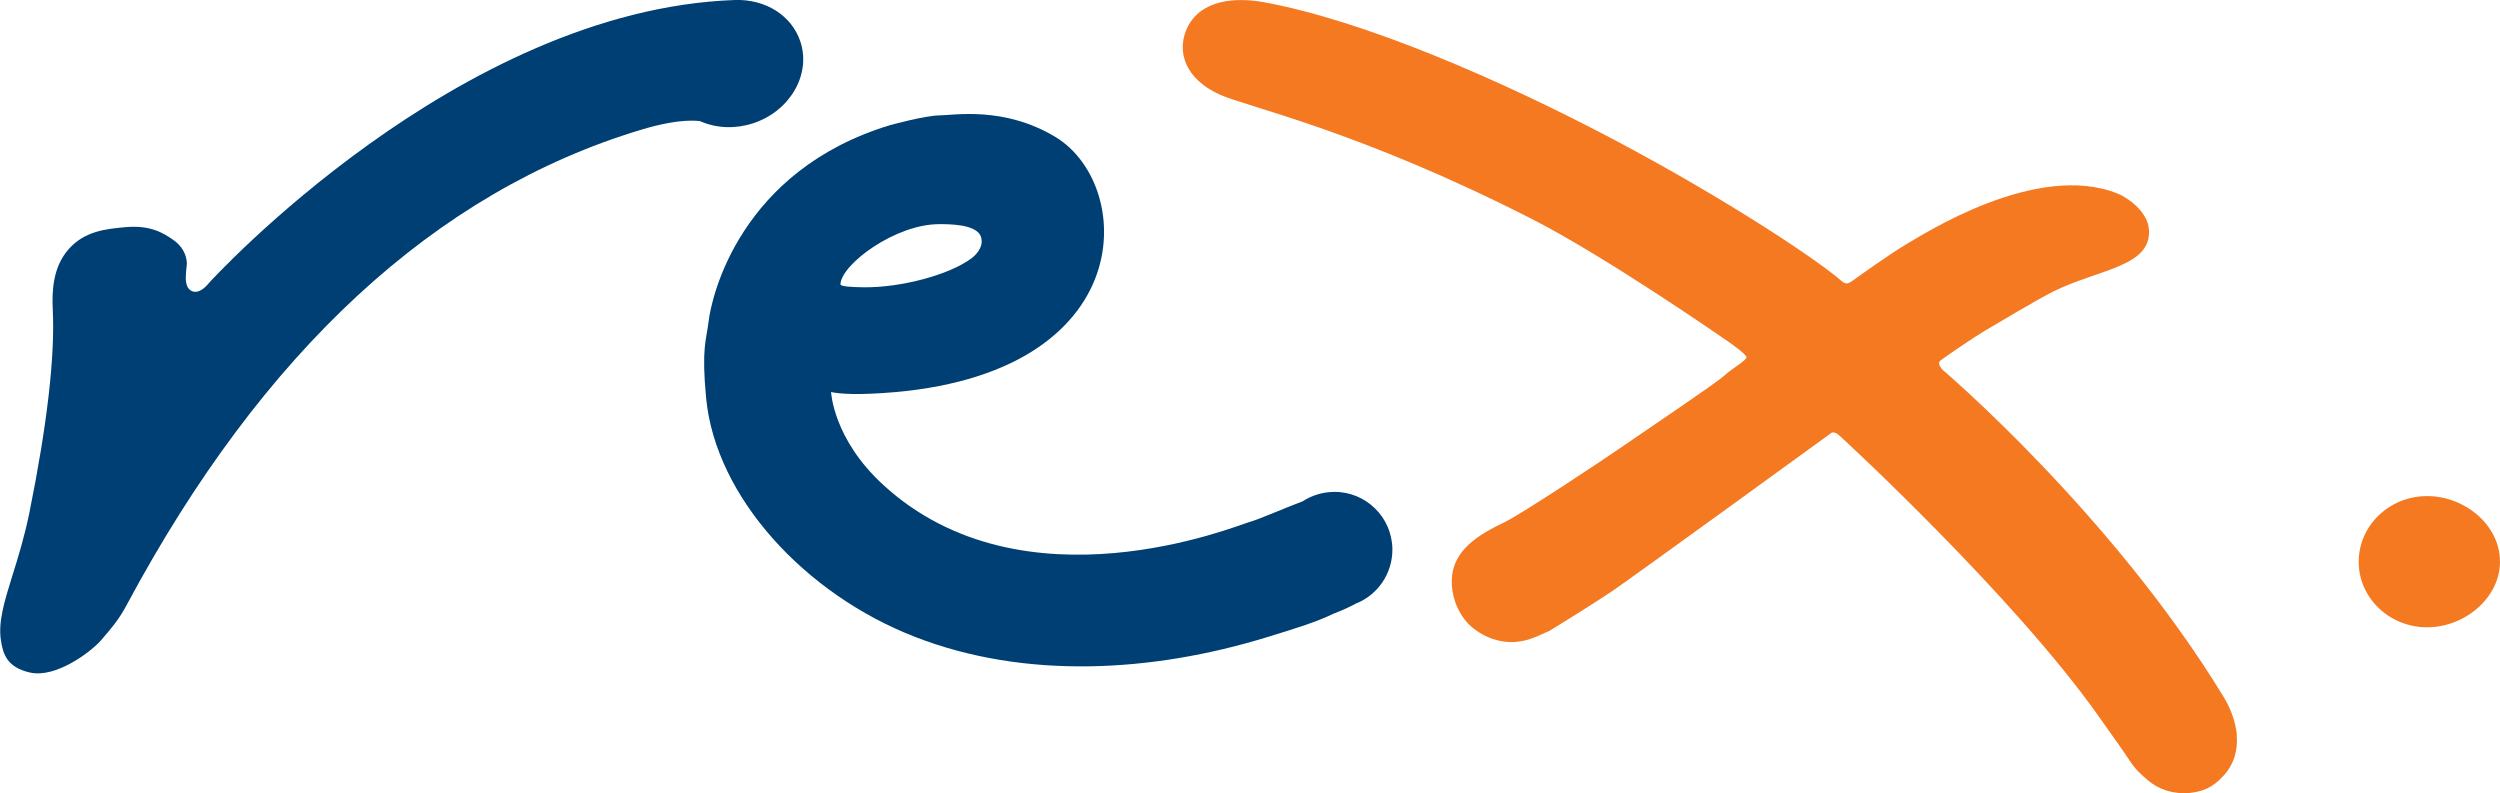
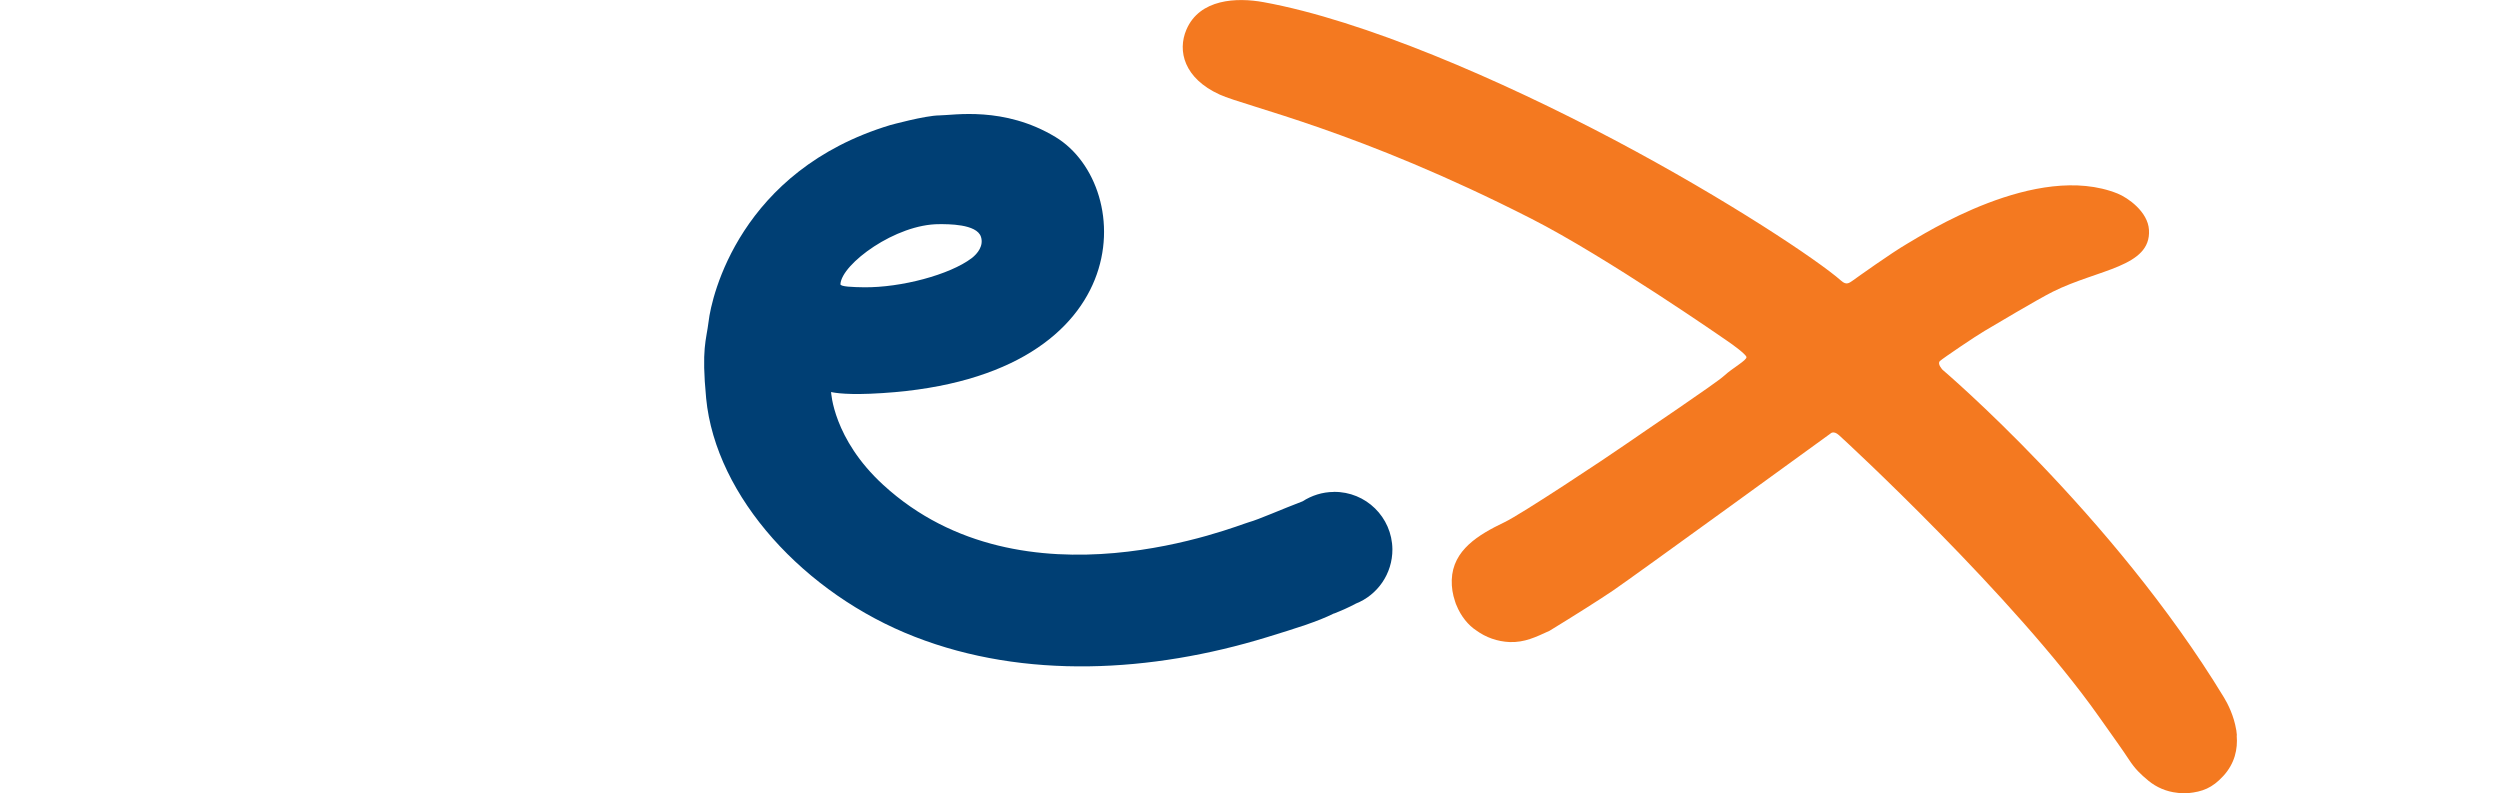
<svg xmlns="http://www.w3.org/2000/svg" xmlns:ns1="http://www.inkscape.org/namespaces/inkscape" xmlns:ns2="http://sodipodi.sourceforge.net/DTD/sodipodi-0.dtd" width="44.477mm" height="14.112mm" viewBox="0 0 44.477 14.112" version="1.1" id="svg26114" ns1:version="1.2 (dc2aedaf03, 2022-05-15)" ns2:docname="Rex Express lovo.svg">
  <title id="title30228">Rex Express lovo</title>
  <ns2:namedview id="namedview26116" pagecolor="#ffffff" bordercolor="#999999" borderopacity="1" ns1:showpageshadow="0" ns1:pageopacity="0" ns1:pagecheckerboard="false" ns1:deskcolor="#d1d1d1" ns1:document-units="mm" showgrid="false" ns1:zoom="4.7572176" ns1:cx="68.212142" ns1:cy="21.336001" ns1:window-width="1920" ns1:window-height="1001" ns1:window-x="-9" ns1:window-y="-9" ns1:window-maximized="1" ns1:current-layer="layer1" />
  <defs id="defs26111" />
  <g ns1:label="Layer 1" ns1:groupmode="layer" id="layer1" transform="translate(-94.335,-165.58)">
-     <path d="m 138.812,175.561 c 0.005,0.645 -0.613,1.173 -1.286,1.179 -0.672,0.006 -1.222,-0.512 -1.228,-1.155 -0.005,-0.646 0.535,-1.174 1.208,-1.179 0.673,-0.006 1.3,0.511 1.305,1.155" style="fill:#f47920;fill-opacity:1;fill-rule:nonzero;stroke:none;stroke-width:0.353" id="path22442" />
    <path d="m 134.13,178.665 c 7.1e-4,-0.005 0,-0.01 0,-0.012 -0.002,-0.028 -0.005,-0.054 -0.009,-0.081 -0.001,-0.004 -0.003,-0.008 -0.003,-0.012 -0.04,-0.243 -0.146,-0.455 -0.216,-0.57 -1.982,-3.261 -5.008,-5.832 -5.008,-5.832 0,0 -0.1,-0.106 -0.046,-0.155 0.052,-0.049 0.655,-0.456 0.793,-0.535 0.139,-0.082 0.948,-0.565 1.215,-0.698 0.805,-0.402 1.751,-0.439 1.711,-1.099 -0.018,-0.327 -0.381,-0.576 -0.557,-0.647 -1.444,-0.58 -3.469,0.734 -3.748,0.894 -0.282,0.164 -0.895,0.603 -0.963,0.652 -0.07,0.048 -0.116,0.088 -0.211,0.002 -0.398,-0.352 -2.009,-1.433 -4.032,-2.503 -2.025,-1.07 -4.461,-2.127 -6.244,-2.451 -0.47,-0.085 -1.134,-0.062 -1.37,0.49 -0.162,0.379 -0.042,0.865 0.591,1.154 0.478,0.218 2.454,0.634 5.544,2.208 1.338,0.681 3.471,2.164 3.471,2.164 0.134,0.09 0.348,0.25 0.358,0.298 0.01,0.057 -0.255,0.2 -0.396,0.332 -0.14,0.131 -1.456,1.013 -1.76,1.226 -0.341,0.238 -1.858,1.244 -2.151,1.382 -0.459,0.22 -0.918,0.492 -0.936,1.025 -0.004,0.134 0.017,0.26 0.058,0.38 0.003,0.008 0.005,0.017 0.008,0.024 0.004,0.014 0.008,0.027 0.015,0.04 0.082,0.207 0.218,0.366 0.355,0.455 0.169,0.123 0.373,0.198 0.597,0.207 0.265,0.008 0.456,-0.086 0.707,-0.201 0.435,-0.266 0.907,-0.564 1.134,-0.719 0.363,-0.247 3.863,-2.789 3.863,-2.789 0,0 0.053,-0.061 0.152,0.028 0.101,0.089 3.12,2.877 4.62,5.001 0.289,0.409 0.423,0.594 0.537,0.768 0.111,0.17 0.205,0.26 0.35,0.38 0.14,0.115 0.317,0.193 0.509,0.213 0.064,0.01 0.129,0.013 0.194,0.007 0.257,-0.026 0.428,-0.09 0.625,-0.303 0.209,-0.226 0.261,-0.484 0.241,-0.721" style="fill:#f47920;fill-opacity:1;fill-rule:nonzero;stroke:none;stroke-width:0.353" id="path22446" />
    <path d="m 111.049,169.568 c 0.138,3.5e-4 0.663,-0.008 0.738,0.225 0.051,0.157 -0.057,0.297 -0.165,0.38 -0.391,0.296 -1.257,0.525 -1.915,0.518 -0.201,-0.003 -0.423,-0.01 -0.42,-0.055 0.019,-0.359 0.986,-1.073 1.762,-1.068 m 7.015,4.764 c -0.204,7.1e-4 -0.394,0.064 -0.555,0.167 -0.361,0.137 -0.785,0.325 -0.954,0.371 -0.205,0.054 -4.005,1.631 -6.507,-0.664 -0.893,-0.819 -0.927,-1.652 -0.927,-1.652 0,0 0.184,0.052 0.694,0.031 4.809,-0.197 4.75,-3.691 3.297,-4.568 -0.915,-0.552 -1.809,-0.386 -2.064,-0.384 -0.254,0.002 -0.873,0.172 -0.873,0.172 -2.674,0.808 -3.182,3.048 -3.233,3.493 -0.042,0.343 -0.129,0.474 -0.044,1.368 0.17,1.756 1.756,3.483 3.712,4.243 1.954,0.763 4.216,0.636 6.263,0.008 0.524,-0.161 0.903,-0.278 1.191,-0.422 0.002,-0.001 0.005,-0.001 0.008,-0.001 0.13,-0.051 0.27,-0.113 0.386,-0.176 0.382,-0.151 0.652,-0.529 0.649,-0.967 -0.006,-0.569 -0.471,-1.026 -1.041,-1.02" style="fill:#003f74;fill-opacity:1;fill-rule:nonzero;stroke:none;stroke-width:0.353" id="path22450" />
-     <path d="m 108.776,166.253 z m -10.733,4.371 c 0.044,-0.048 4.439,-4.869 9.366,-5.044 0.55,-0.018 1.012,0.279 1.165,0.739 0.194,0.584 -0.183,1.237 -0.837,1.453 -0.314,0.103 -0.645,0.093 -0.934,-0.031 l -0.015,-0.007 -0.015,-0.001 c -0.324,-0.033 -0.743,0.067 -1.038,0.157 -3.652,1.1 -6.726,3.939 -9.137,8.436 -0.127,0.24 -0.24,0.385 -0.461,0.64 -0.184,0.213 -0.811,0.684 -1.269,0.579 -0.409,-0.091 -0.48,-0.332 -0.516,-0.569 -0.053,-0.333 0.062,-0.7 0.207,-1.167 0.099,-0.318 0.213,-0.682 0.301,-1.119 0.315,-1.561 0.454,-2.77 0.414,-3.592 -0.017,-0.338 0,-0.768 0.285,-1.088 0.284,-0.32 0.665,-0.357 0.999,-0.388 0.461,-0.043 0.689,0.11 0.854,0.222 0.154,0.104 0.243,0.259 0.248,0.423 -3.53e-4,0 -0.005,0.052 -0.005,0.052 -0.007,0.063 -0.015,0.13 -0.015,0.194 0,0.109 0.022,0.207 0.109,0.246 0.125,0.055 0.246,-0.078 0.297,-0.135" style="fill:#003f74;fill-opacity:1;fill-rule:nonzero;stroke:none;stroke-width:0.353" id="path22454" />
  </g>
</svg>